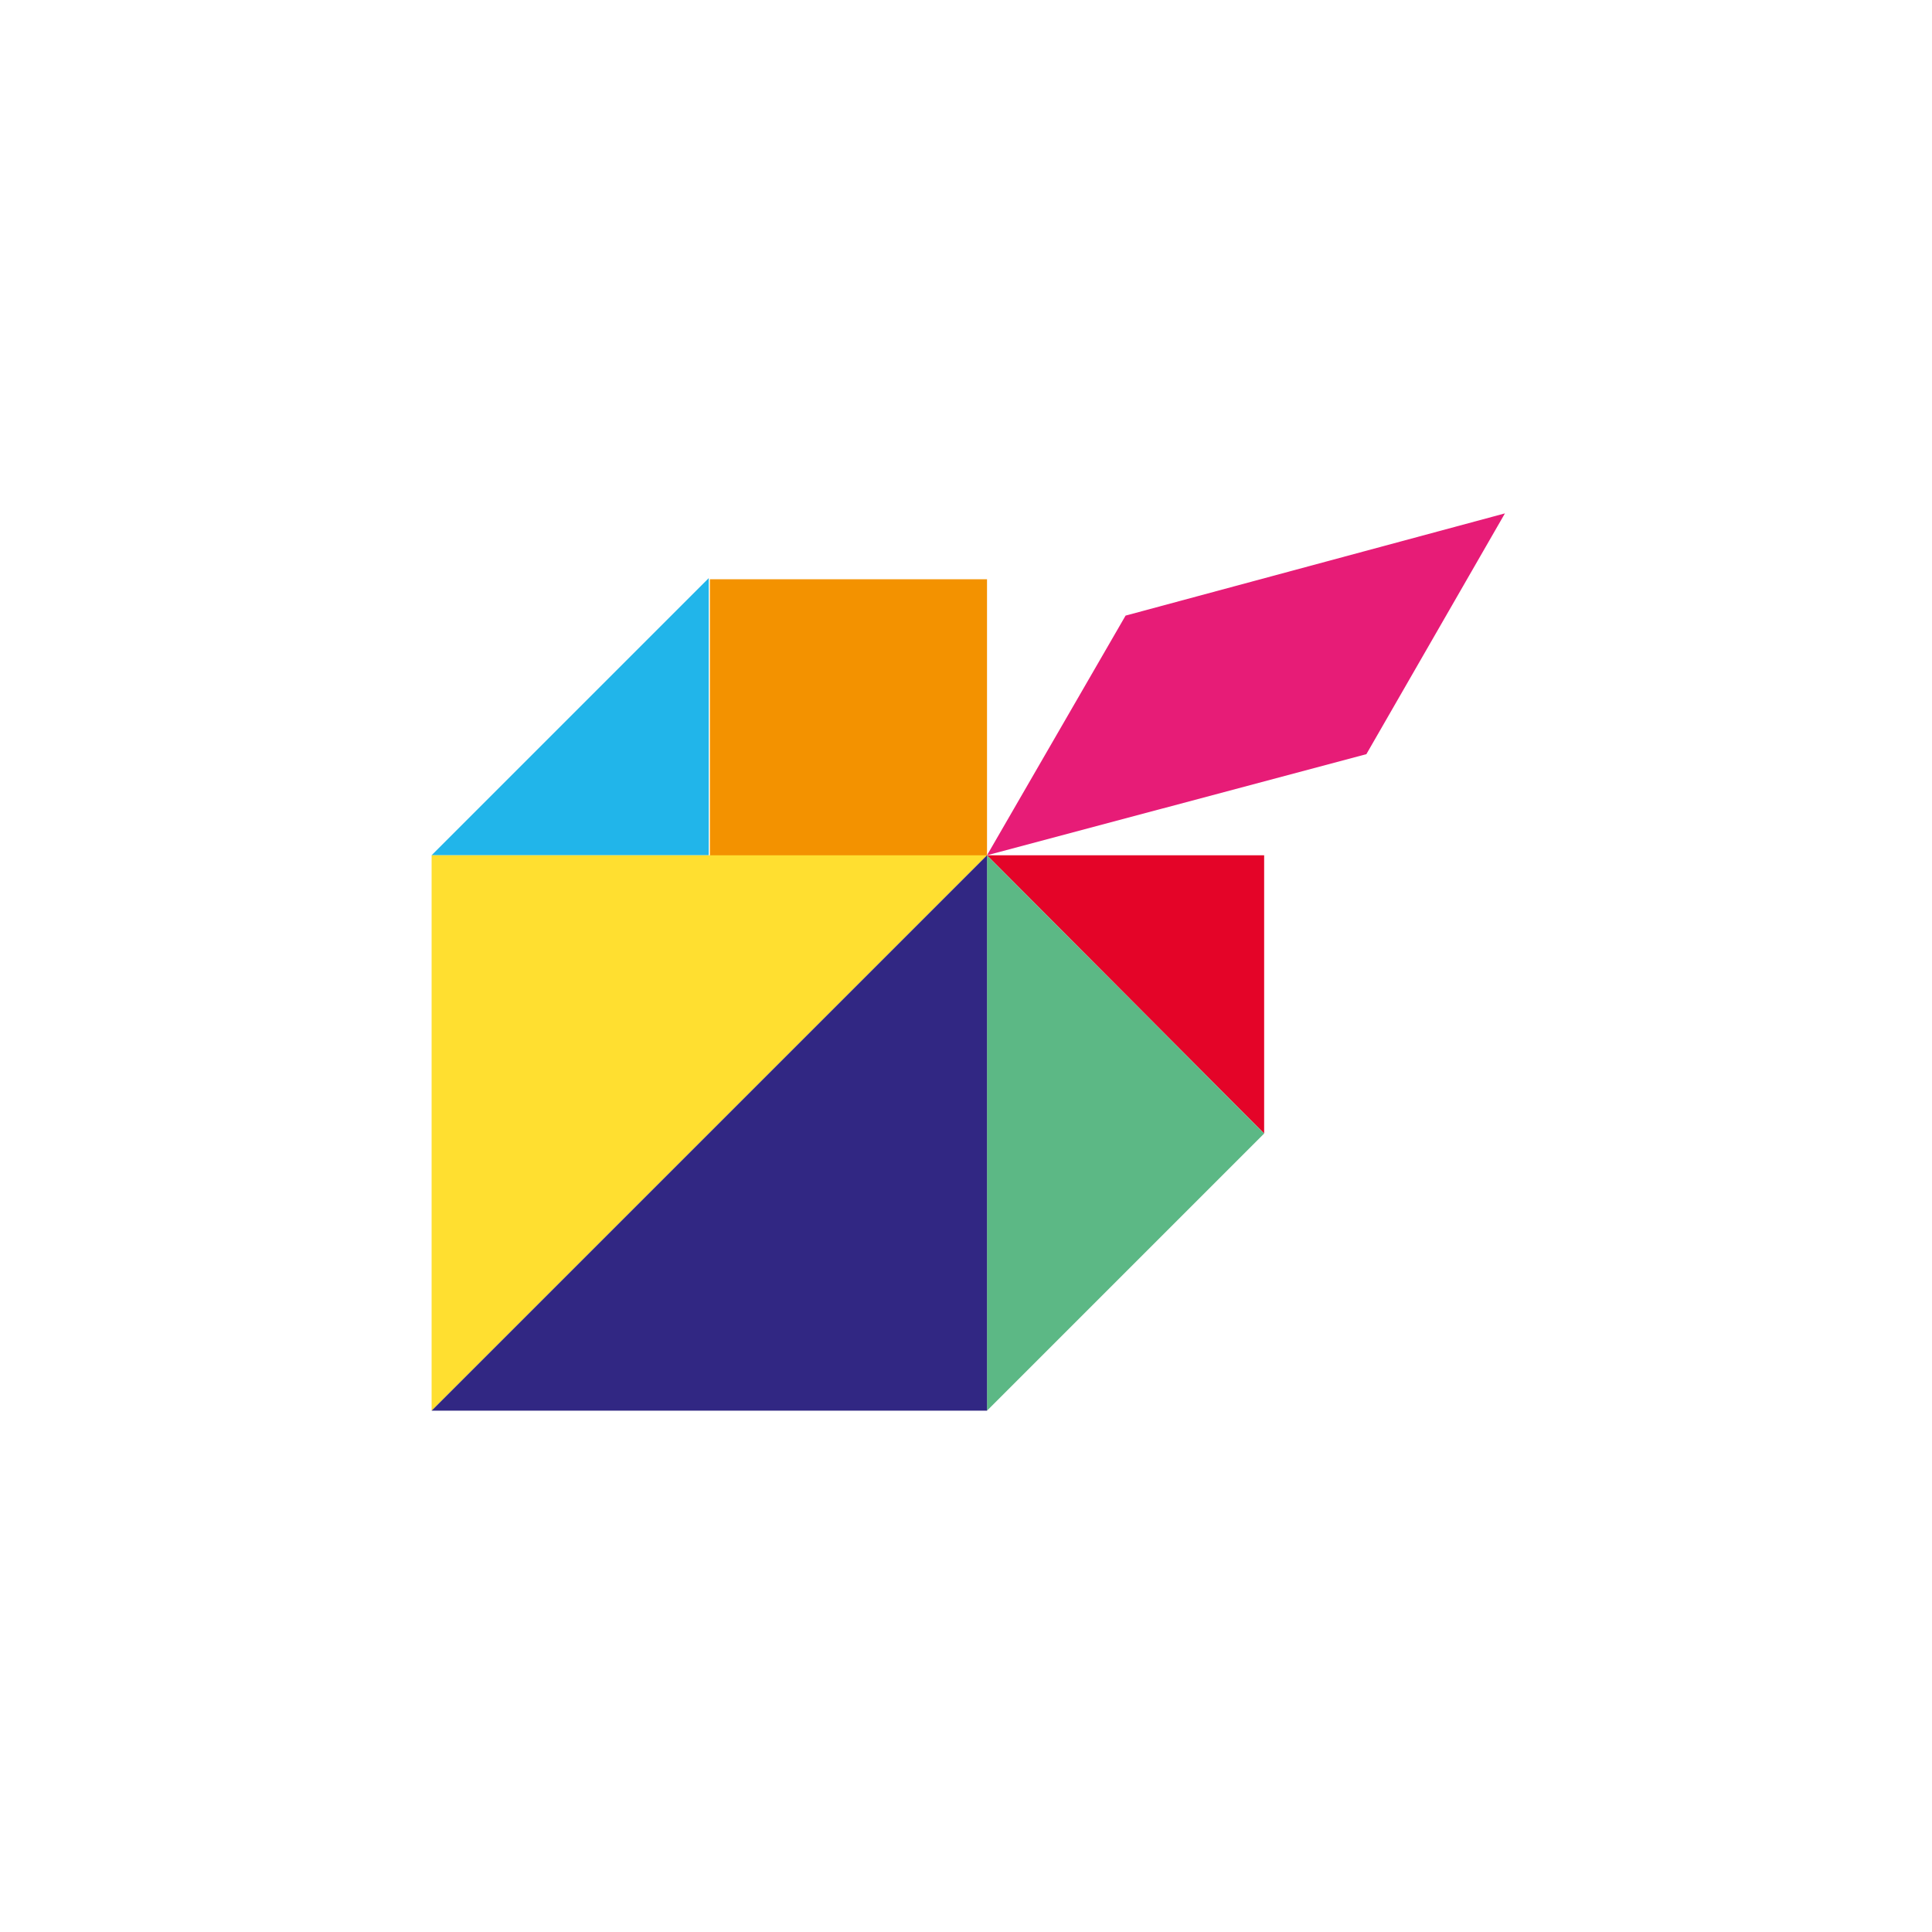
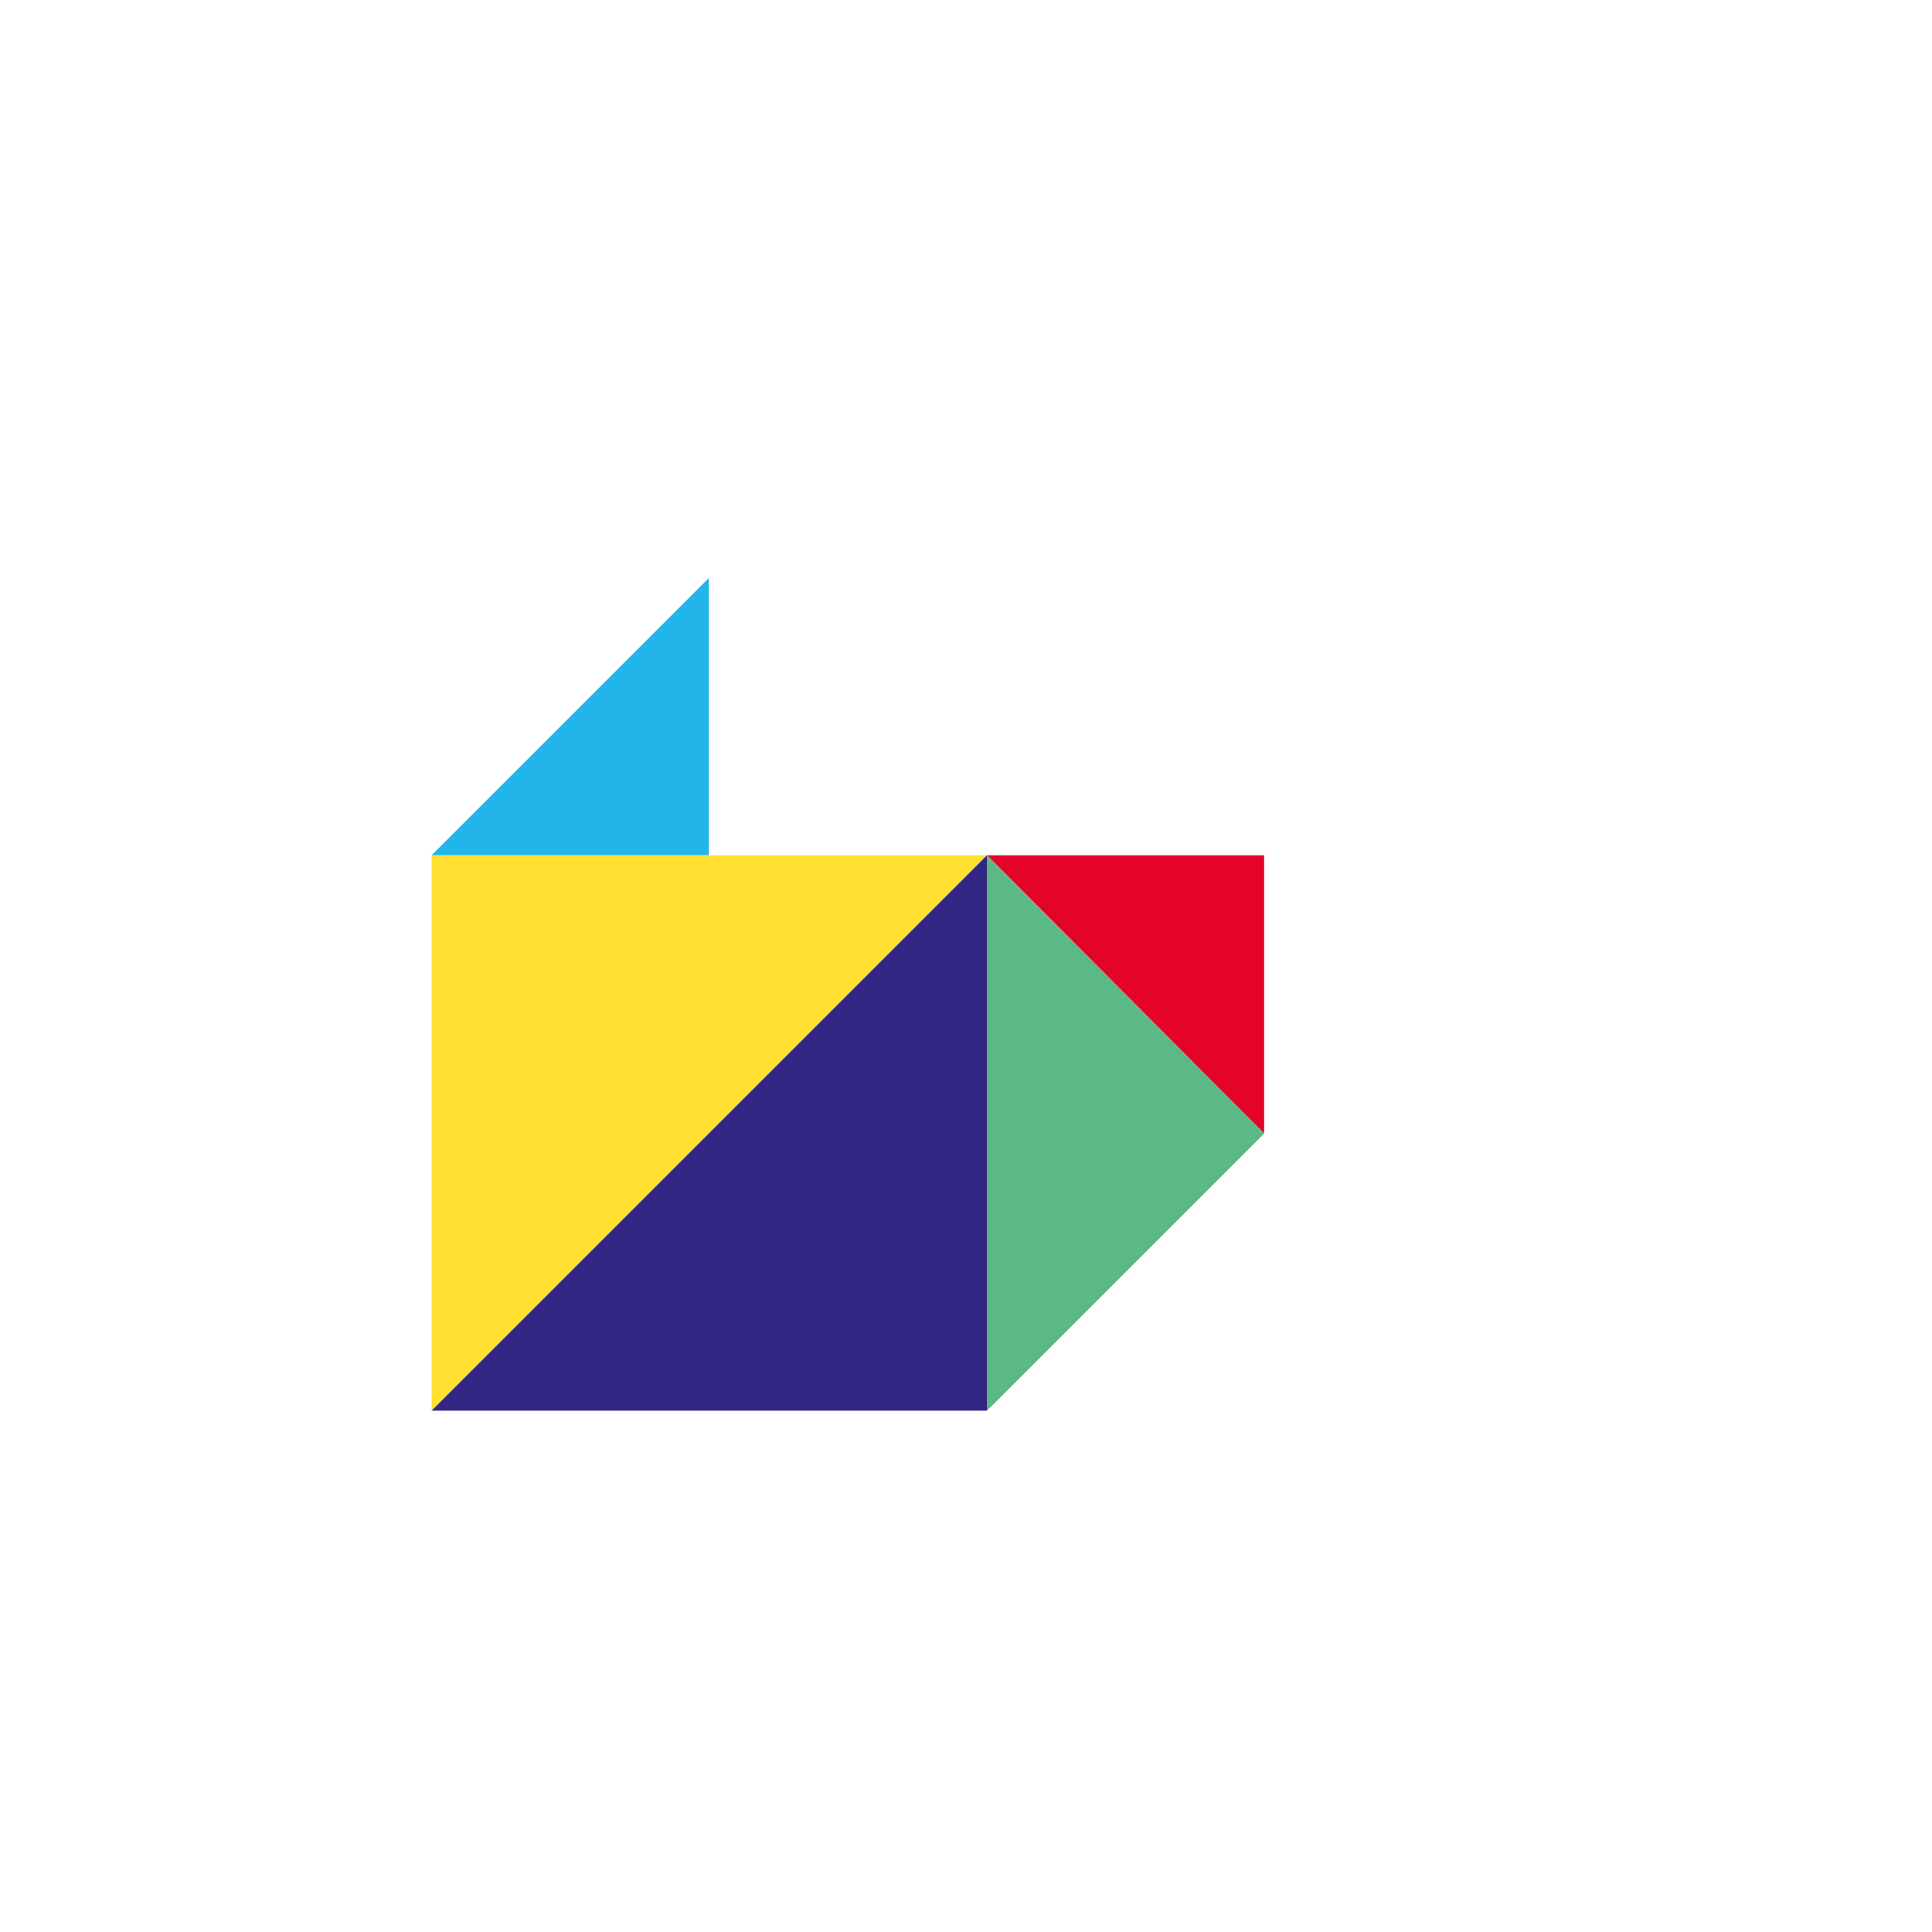
<svg xmlns="http://www.w3.org/2000/svg" id="Laag_1" data-name="Laag 1" version="1.1" viewBox="0 0 170.1 170.1">
  <defs>
    <style>
      .cls-1 {
        fill: #e40428;
      }

      .cls-1, .cls-2, .cls-3, .cls-4, .cls-5, .cls-6, .cls-7 {
        stroke-width: 0px;
      }

      .cls-2 {
        fill: #5cb885;
      }

      .cls-3 {
        fill: #21b5ea;
      }

      .cls-4 {
        fill: #ffdf30;
      }

      .cls-5 {
        fill: #312783;
      }

      .cls-6 {
        fill: #f39200;
      }

      .cls-7 {
        fill: #e71c77;
      }
    </style>
  </defs>
-   <rect class="cls-6" x="62.4" y="50.9" width="24.4" height="24.4" transform="translate(11.6 137.8) rotate(-90)" />
  <polygon class="cls-3" points="62.4 50.9 62.4 75.3 38 75.3 62.4 50.9" />
  <polygon class="cls-1" points="86.9 75.3 111.3 75.3 111.3 99.8 86.9 75.3" />
-   <polygon class="cls-7" points="99.1 54.2 132.5 45.2 120.3 66.4 86.9 75.3 99.1 54.2" />
  <polygon class="cls-4" points="86.9 75.3 38 75.3 38 124.2 86.9 75.3" />
  <polygon class="cls-2" points="86.9 75.3 111.3 99.8 86.9 124.2 86.9 75.3" />
  <polygon class="cls-5" points="86.9 75.3 86.9 124.2 38 124.2 86.9 75.3" />
</svg>